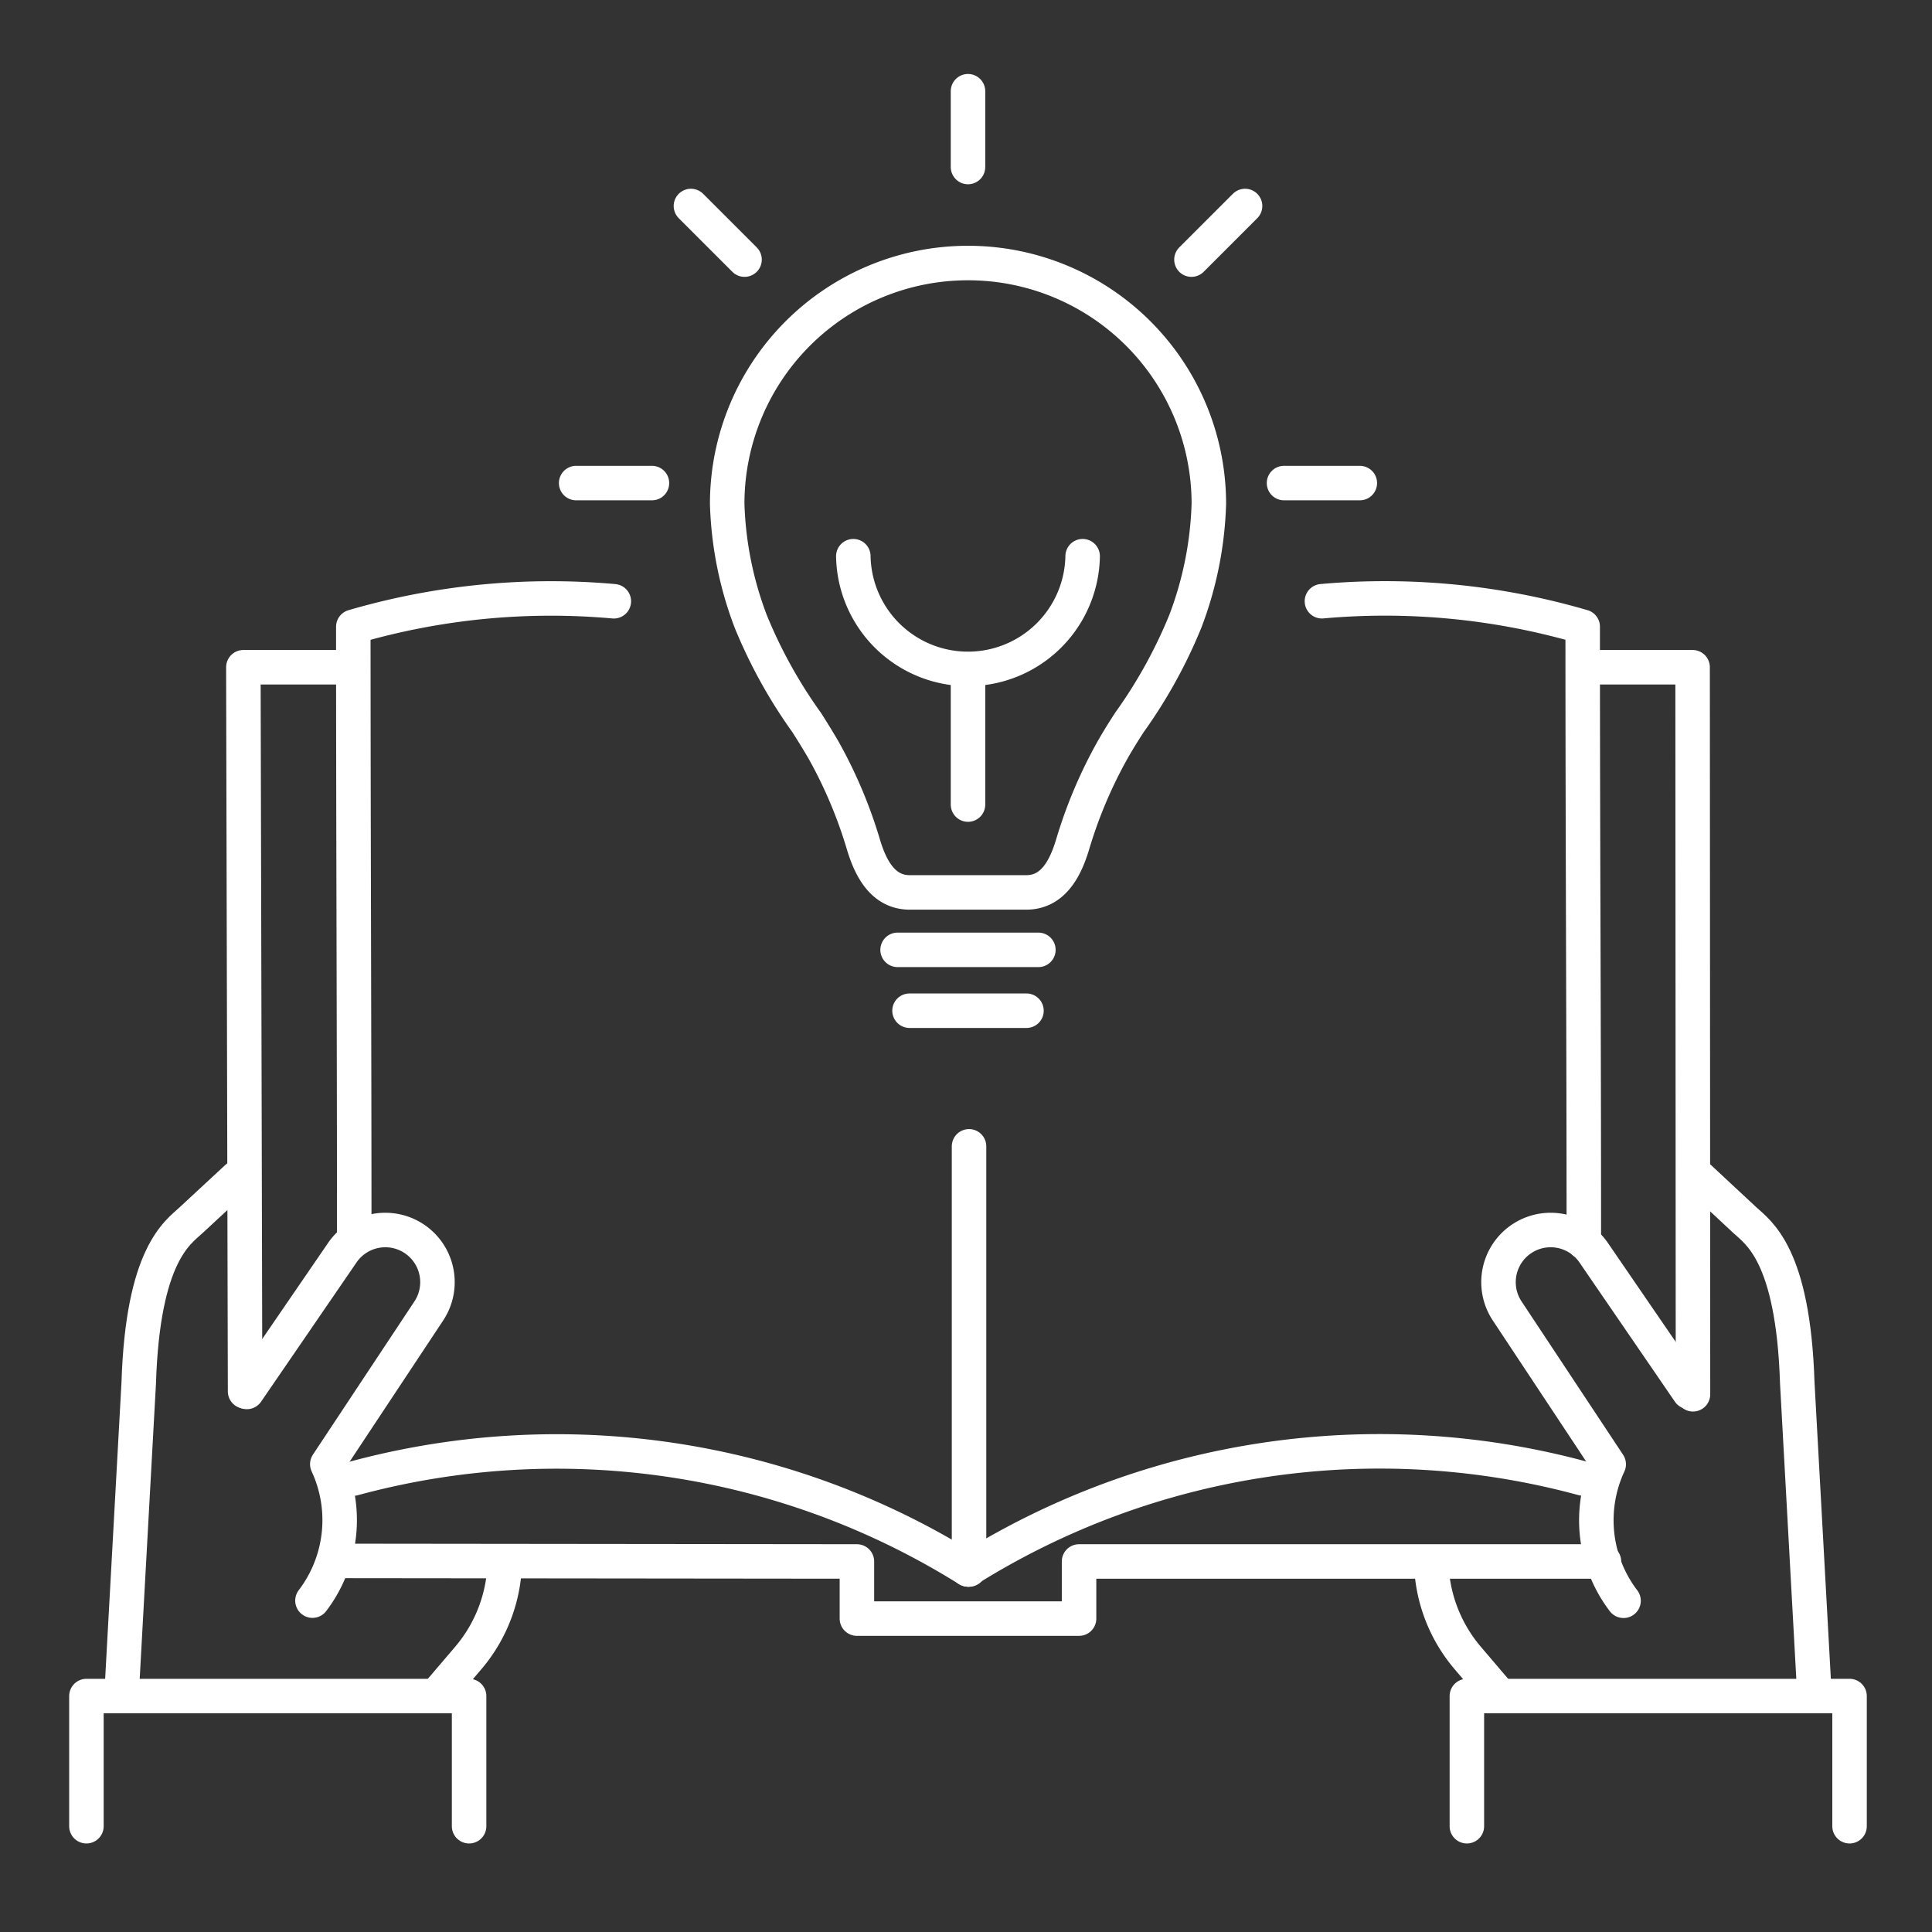
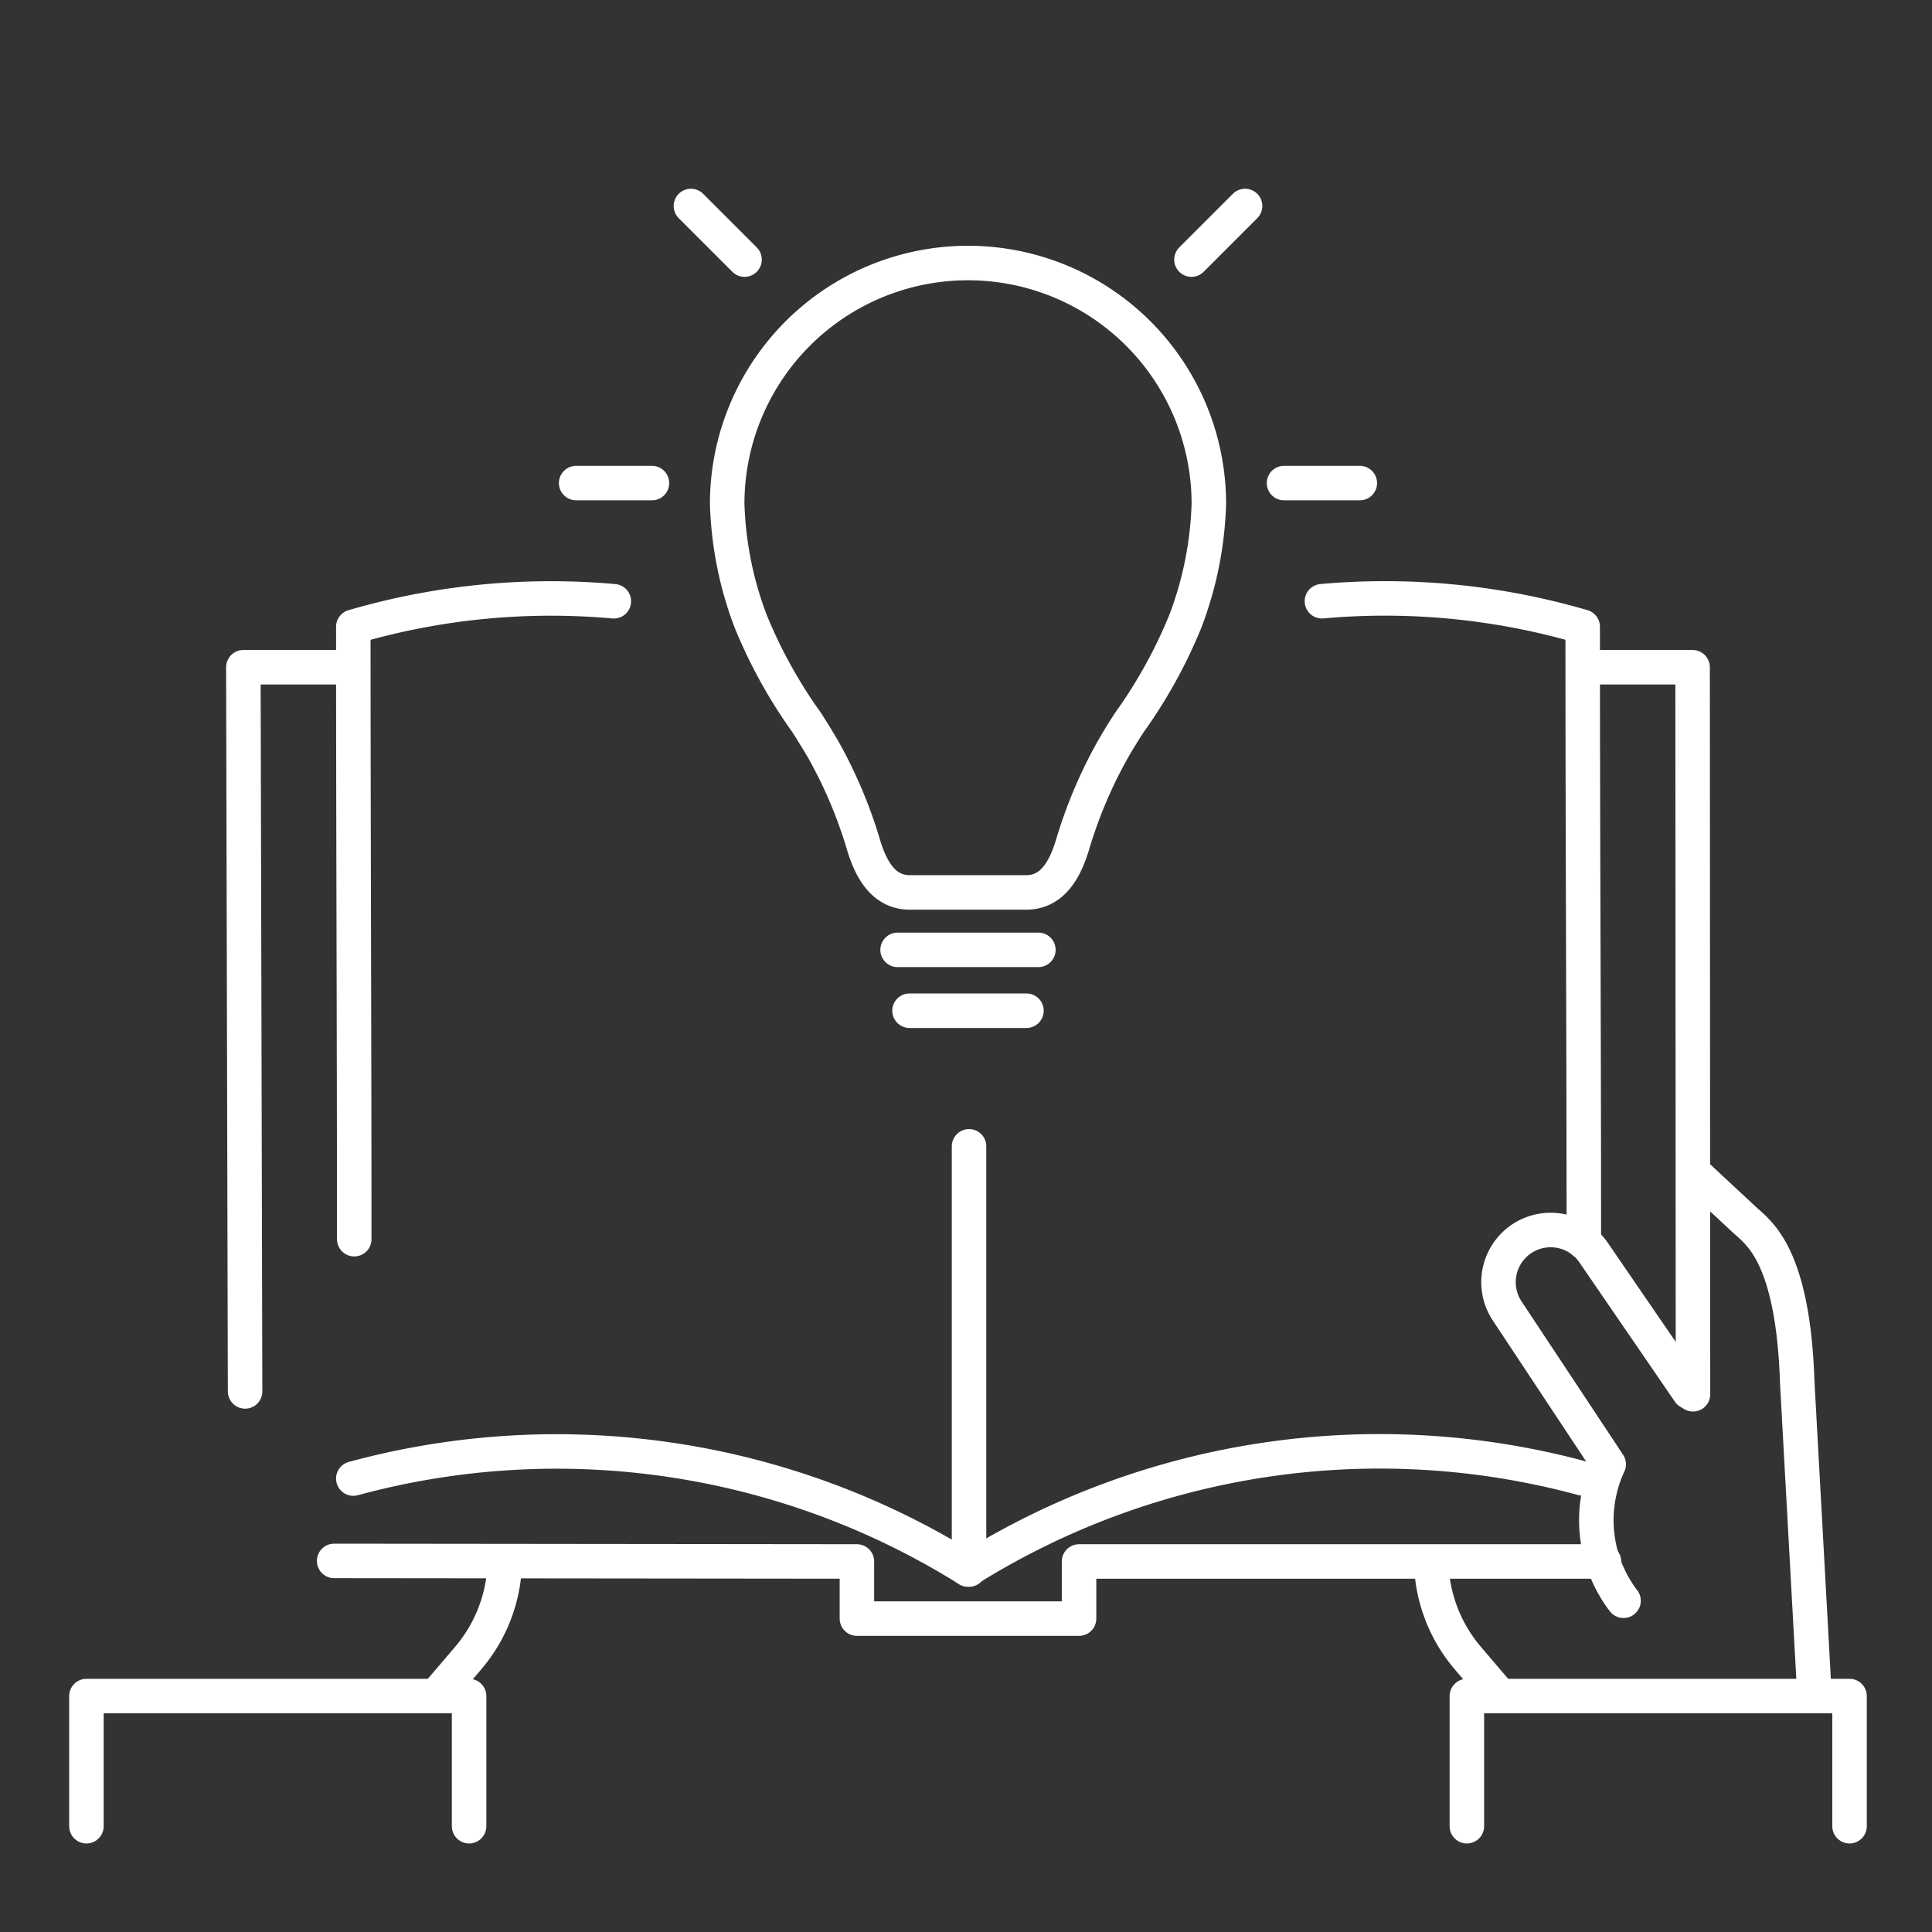
<svg xmlns="http://www.w3.org/2000/svg" width="56" height="56" viewBox="0 0 56 56">
  <rect x="0" y="0" width="56" height="56" fill="#333333" stroke="none" />
  <defs>
    <clipPath id="clip-path">
      <rect id="長方形_67623" data-name="長方形 67623" width="52.115" height="51.3" fill="none" />
    </clipPath>
  </defs>
  <g id="グループ_71016" data-name="グループ 71016" transform="translate(-620 -1571)">
    <rect id="長方形_67627" data-name="長方形 67627" width="56" height="56" transform="translate(620 1571)" fill="none" />
    <g id="グループ_71011" data-name="グループ 71011" transform="translate(570.293 1472.448)">
      <g id="グループ_71010" data-name="グループ 71010" transform="translate(51.707 100.691)" clip-path="url(#clip-path)">
        <path id="パス_57176" data-name="パス 57176" d="M73.456,154.093c0-5.719-.027-12.032-.027-17.751a20.422,20.422,0,0,1,7.551-.739" transform="translate(-65.188 -120.314)" fill="none" stroke="#fff" stroke-linecap="round" stroke-linejoin="round" stroke-width="1" />
        <path id="パス_57177" data-name="パス 57177" d="M91.246,358.933A22.5,22.5,0,0,0,73.429,356.3" transform="translate(-65.188 -315.582)" fill="none" stroke="#fff" stroke-linecap="round" stroke-linejoin="round" stroke-width="1" />
        <path id="パス_57178" data-name="パス 57178" d="M331.18,154.176c0-6.458-.033-11.376-.033-17.835a20.425,20.425,0,0,0-7.558-.739" transform="translate(-287.272 -120.314)" fill="none" stroke="#fff" stroke-linecap="round" stroke-linejoin="round" stroke-width="1" />
        <path id="パス_57179" data-name="パス 57179" d="M232.178,358.933a22.5,22.5,0,0,1,17.817-2.638" transform="translate(-206.12 -315.582)" fill="none" stroke="#fff" stroke-linecap="round" stroke-linejoin="round" stroke-width="1" />
        <path id="パス_57180" data-name="パス 57180" d="M45.082,174.258l-.05-20.991H48.2" transform="translate(-39.978 -136.066)" fill="none" stroke="#fff" stroke-linecap="round" stroke-linejoin="round" stroke-width="1" />
        <path id="パス_57181" data-name="パス 57181" d="M105.283,384.091H90.069v1.656H83.63v-1.656l-15.153-.016" transform="translate(-60.792 -340.97)" fill="none" stroke="#fff" stroke-linecap="round" stroke-linejoin="round" stroke-width="1" />
        <path id="パス_57182" data-name="パス 57182" d="M392.176,153.267h3.047l.011,21.074" transform="translate(-348.162 -136.066)" fill="none" stroke="#fff" stroke-linecap="round" stroke-linejoin="round" stroke-width="1" />
        <path id="パス_57183" data-name="パス 57183" d="M353.951,391.393l-.852-1a4.435,4.435,0,0,1-1.039-2.386" transform="translate(-312.548 -344.465)" fill="none" stroke="#fff" stroke-linecap="round" stroke-linejoin="round" stroke-width="1" />
        <path id="パス_57184" data-name="パス 57184" d="M424.341,300.128l-.5-9.073c-.118-3.732-1.132-4.361-1.522-4.724l-1.319-1.228" transform="translate(-373.746 -253.106)" fill="none" stroke="#fff" stroke-linecap="round" stroke-linejoin="round" stroke-width="1" />
        <path id="パス_57185" data-name="パス 57185" d="M372.118,422.746v-3.773H361.026v3.773" transform="translate(-320.508 -371.951)" fill="none" stroke="#fff" stroke-linecap="round" stroke-linejoin="round" stroke-width="1" />
        <path id="パス_57186" data-name="パス 57186" d="M374.719,303.307l-2.753-4.016a1.511,1.511,0,0,0-2.521,1.668l2.943,4.445a3.85,3.85,0,0,0,.43,3.956" transform="translate(-327.759 -265.1)" fill="none" stroke="#fff" stroke-linecap="round" stroke-linejoin="round" stroke-width="1" />
        <path id="パス_57187" data-name="パス 57187" d="M95.446,391.393l.853-1a4.436,4.436,0,0,0,1.039-2.386" transform="translate(-84.734 -344.465)" fill="none" stroke="#fff" stroke-linecap="round" stroke-linejoin="round" stroke-width="1" />
-         <path id="パス_57188" data-name="パス 57188" d="M13.55,300.128l.5-9.073c.118-3.732,1.132-4.361,1.522-4.724L16.9,285.1" transform="translate(-12.029 -253.106)" fill="none" stroke="#fff" stroke-linecap="round" stroke-linejoin="round" stroke-width="1" />
        <path id="パス_57189" data-name="パス 57189" d="M4.5,422.746v-3.773H15.592v3.773" transform="translate(-3.995 -371.951)" fill="none" stroke="#fff" stroke-linecap="round" stroke-linejoin="round" stroke-width="1" />
-         <path id="パス_57190" data-name="パス 57190" d="M45.931,303.307l2.753-4.016a1.511,1.511,0,0,1,2.521,1.668L48.263,305.4a3.85,3.85,0,0,1-.43,3.956" transform="translate(-40.776 -265.1)" fill="none" stroke="#fff" stroke-linecap="round" stroke-linejoin="round" stroke-width="1" />
        <line id="線_1747" data-name="線 1747" y2="12.267" transform="translate(26.088 31.088)" fill="none" stroke="#fff" stroke-linecap="round" stroke-linejoin="round" stroke-width="1" />
        <path id="パス_57191" data-name="パス 57191" d="M176.965,48.874a6.98,6.98,0,0,0-6.98,6.98,10.414,10.414,0,0,0,.685,3.414,14.292,14.292,0,0,0,1.618,2.923c.169.265.334.531.49.8a13.433,13.433,0,0,1,1.159,2.748c.2.658.55,1.378,1.34,1.378h3.377c.79,0,1.139-.72,1.34-1.378a13.439,13.439,0,0,1,1.159-2.748c.155-.273.321-.539.49-.8a14.293,14.293,0,0,0,1.618-2.923,10.413,10.413,0,0,0,.685-3.414,6.98,6.98,0,0,0-6.98-6.98" transform="translate(-150.907 -43.389)" fill="none" stroke="#fff" stroke-linecap="round" stroke-linejoin="round" stroke-width="1" />
        <line id="線_1748" data-name="線 1748" x1="4.081" transform="translate(24.017 25.393)" fill="none" stroke="#fff" stroke-linecap="round" stroke-linejoin="round" stroke-width="1" />
        <line id="線_1749" data-name="線 1749" x1="3.39" transform="translate(24.363 27.157)" fill="none" stroke="#fff" stroke-linecap="round" stroke-linejoin="round" stroke-width="1" />
-         <line id="線_1750" data-name="線 1750" y1="2.197" transform="translate(26.058 0.505)" fill="none" stroke="#fff" stroke-linecap="round" stroke-linejoin="round" stroke-width="1" />
        <line id="線_1751" data-name="線 1751" y1="1.554" x2="1.554" transform="translate(32.535 3.832)" fill="none" stroke="#fff" stroke-linecap="round" stroke-linejoin="round" stroke-width="1" />
        <line id="線_1752" data-name="線 1752" x2="2.197" transform="translate(35.218 11.863)" fill="none" stroke="#fff" stroke-linecap="round" stroke-linejoin="round" stroke-width="1" />
        <line id="線_1753" data-name="線 1753" x1="1.554" y1="1.554" transform="translate(18.027 3.832)" fill="none" stroke="#fff" stroke-linecap="round" stroke-linejoin="round" stroke-width="1" />
        <line id="線_1754" data-name="線 1754" x1="2.197" transform="translate(14.7 11.863)" fill="none" stroke="#fff" stroke-linecap="round" stroke-linejoin="round" stroke-width="1" />
-         <path id="パス_57192" data-name="パス 57192" d="M202.564,124.591a3.324,3.324,0,0,0,6.647,0" transform="translate(-179.83 -110.608)" fill="none" stroke="#fff" stroke-linecap="round" stroke-linejoin="round" stroke-width="1" />
-         <line id="線_1755" data-name="線 1755" y2="3.875" transform="translate(26.058 17.307)" fill="none" stroke="#fff" stroke-linecap="round" stroke-linejoin="round" stroke-width="1" />
      </g>
    </g>
  </g>
</svg>